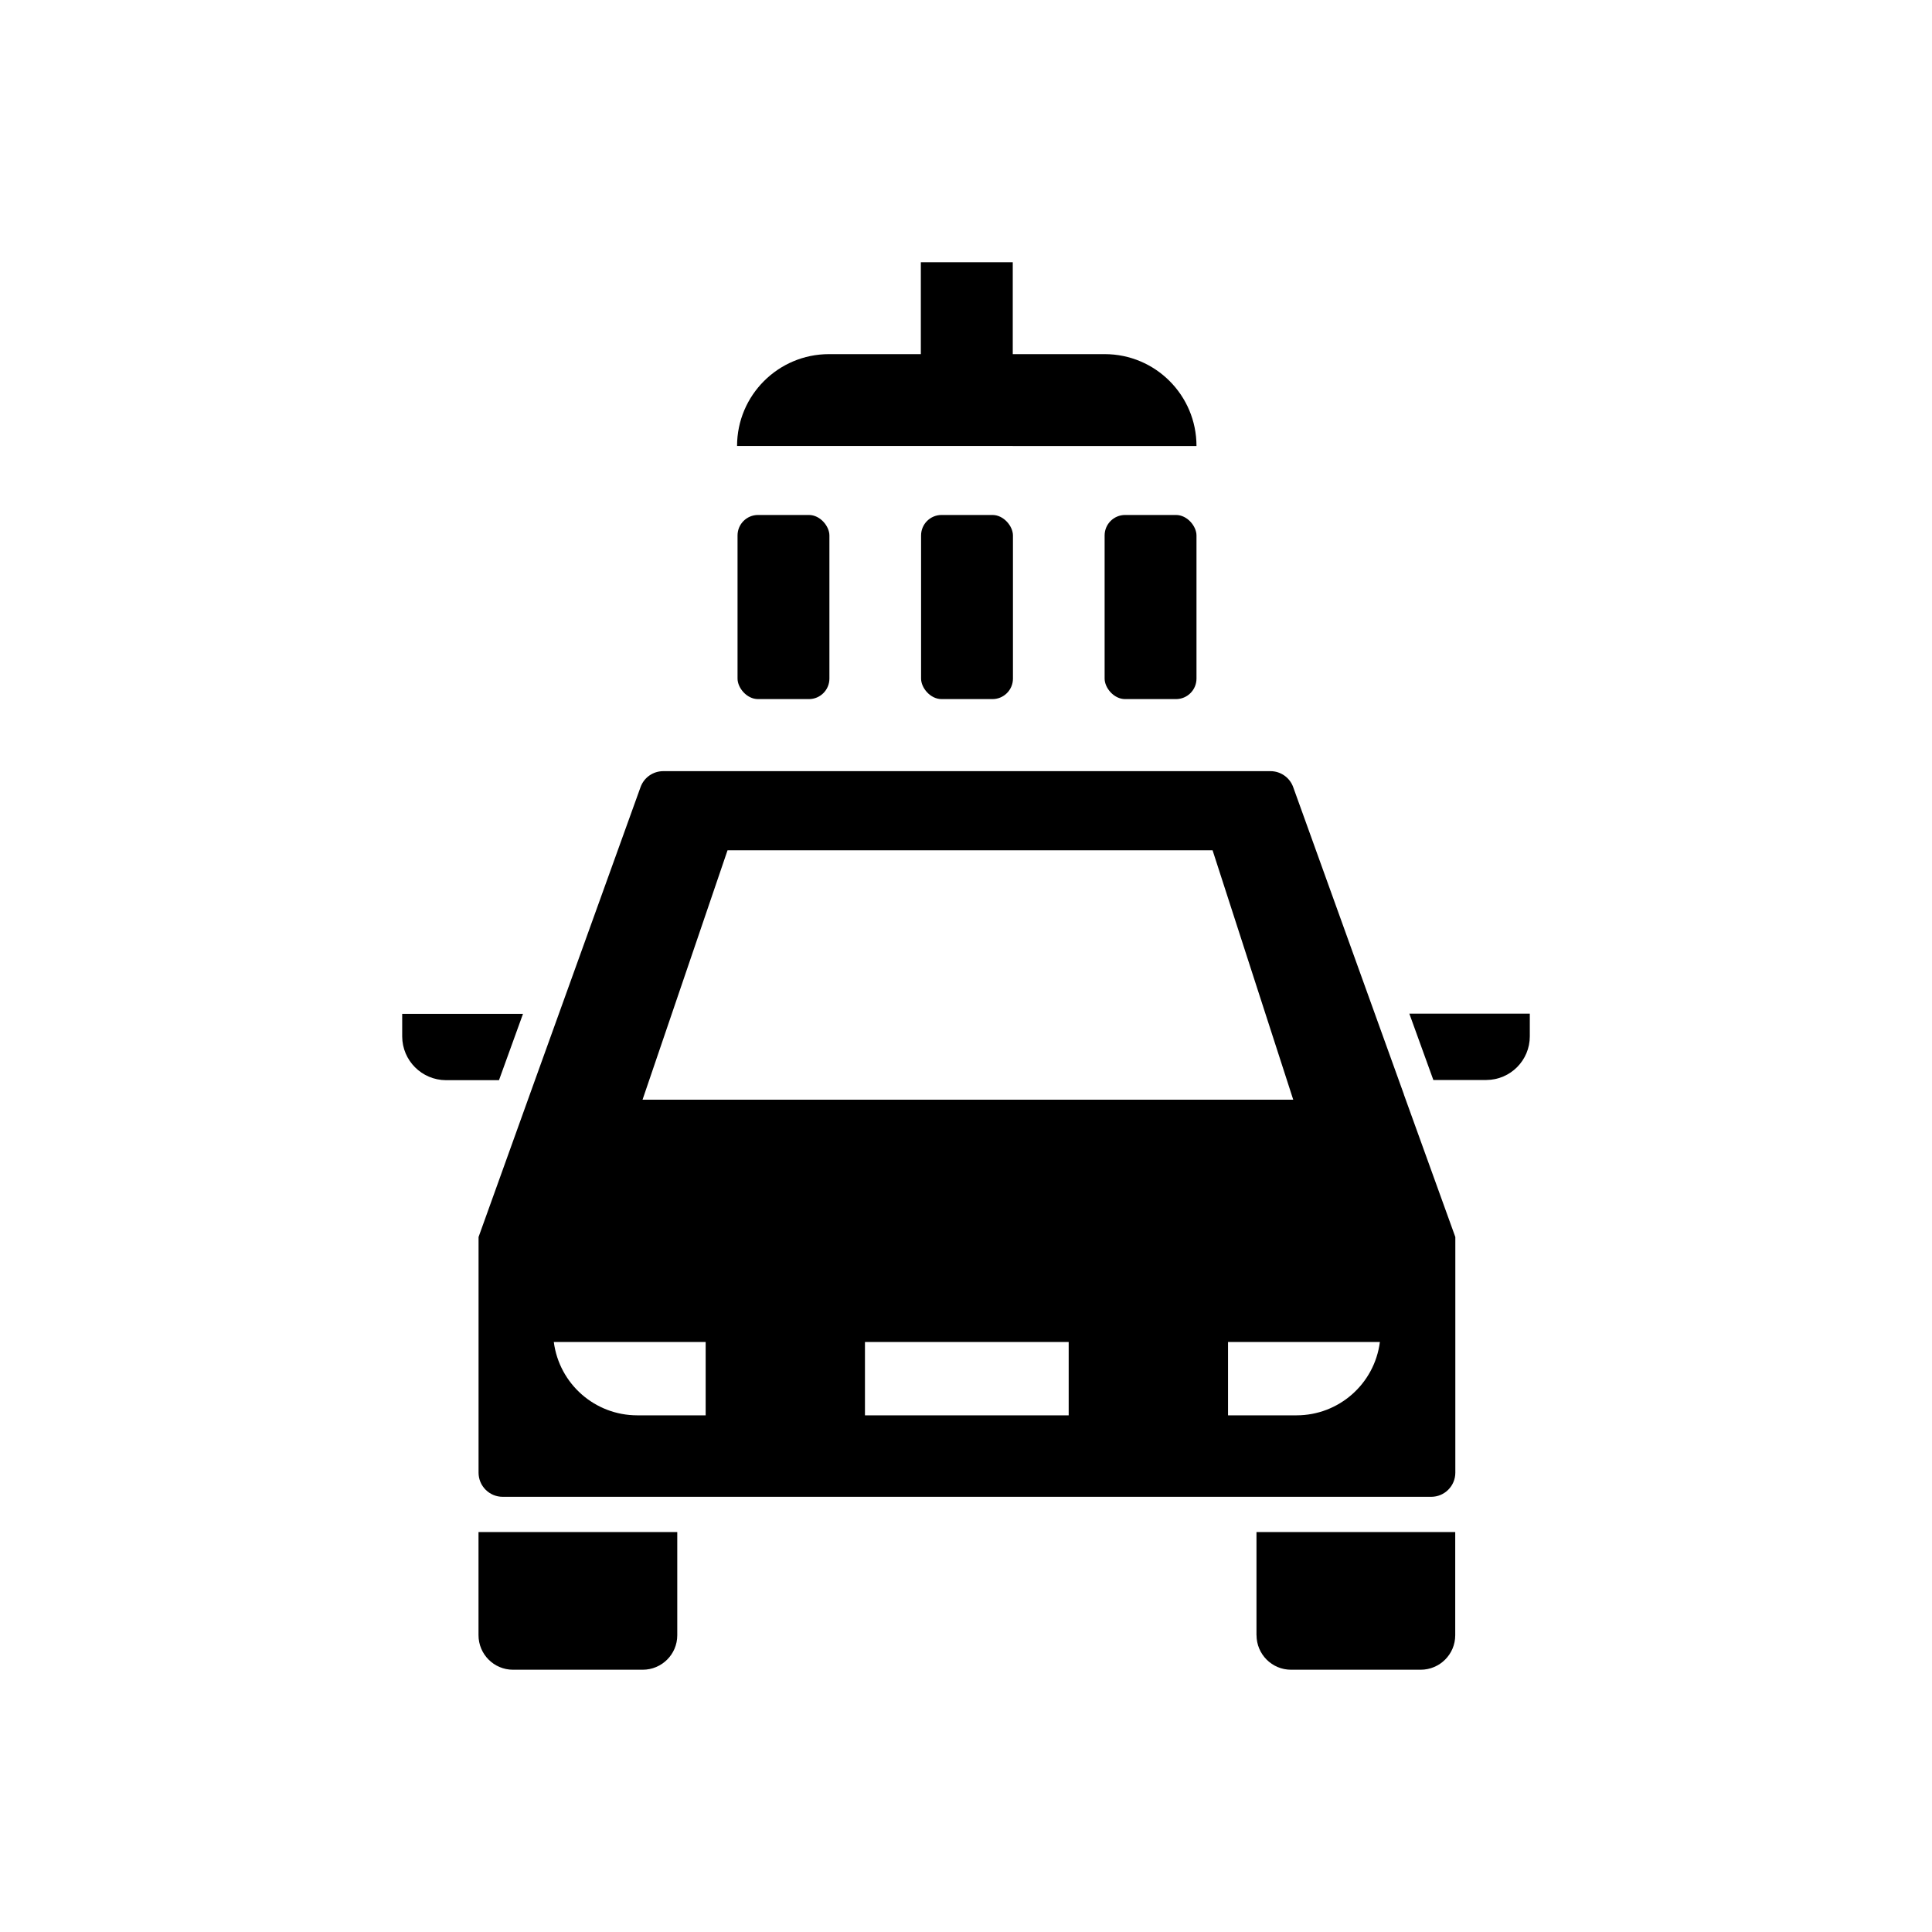
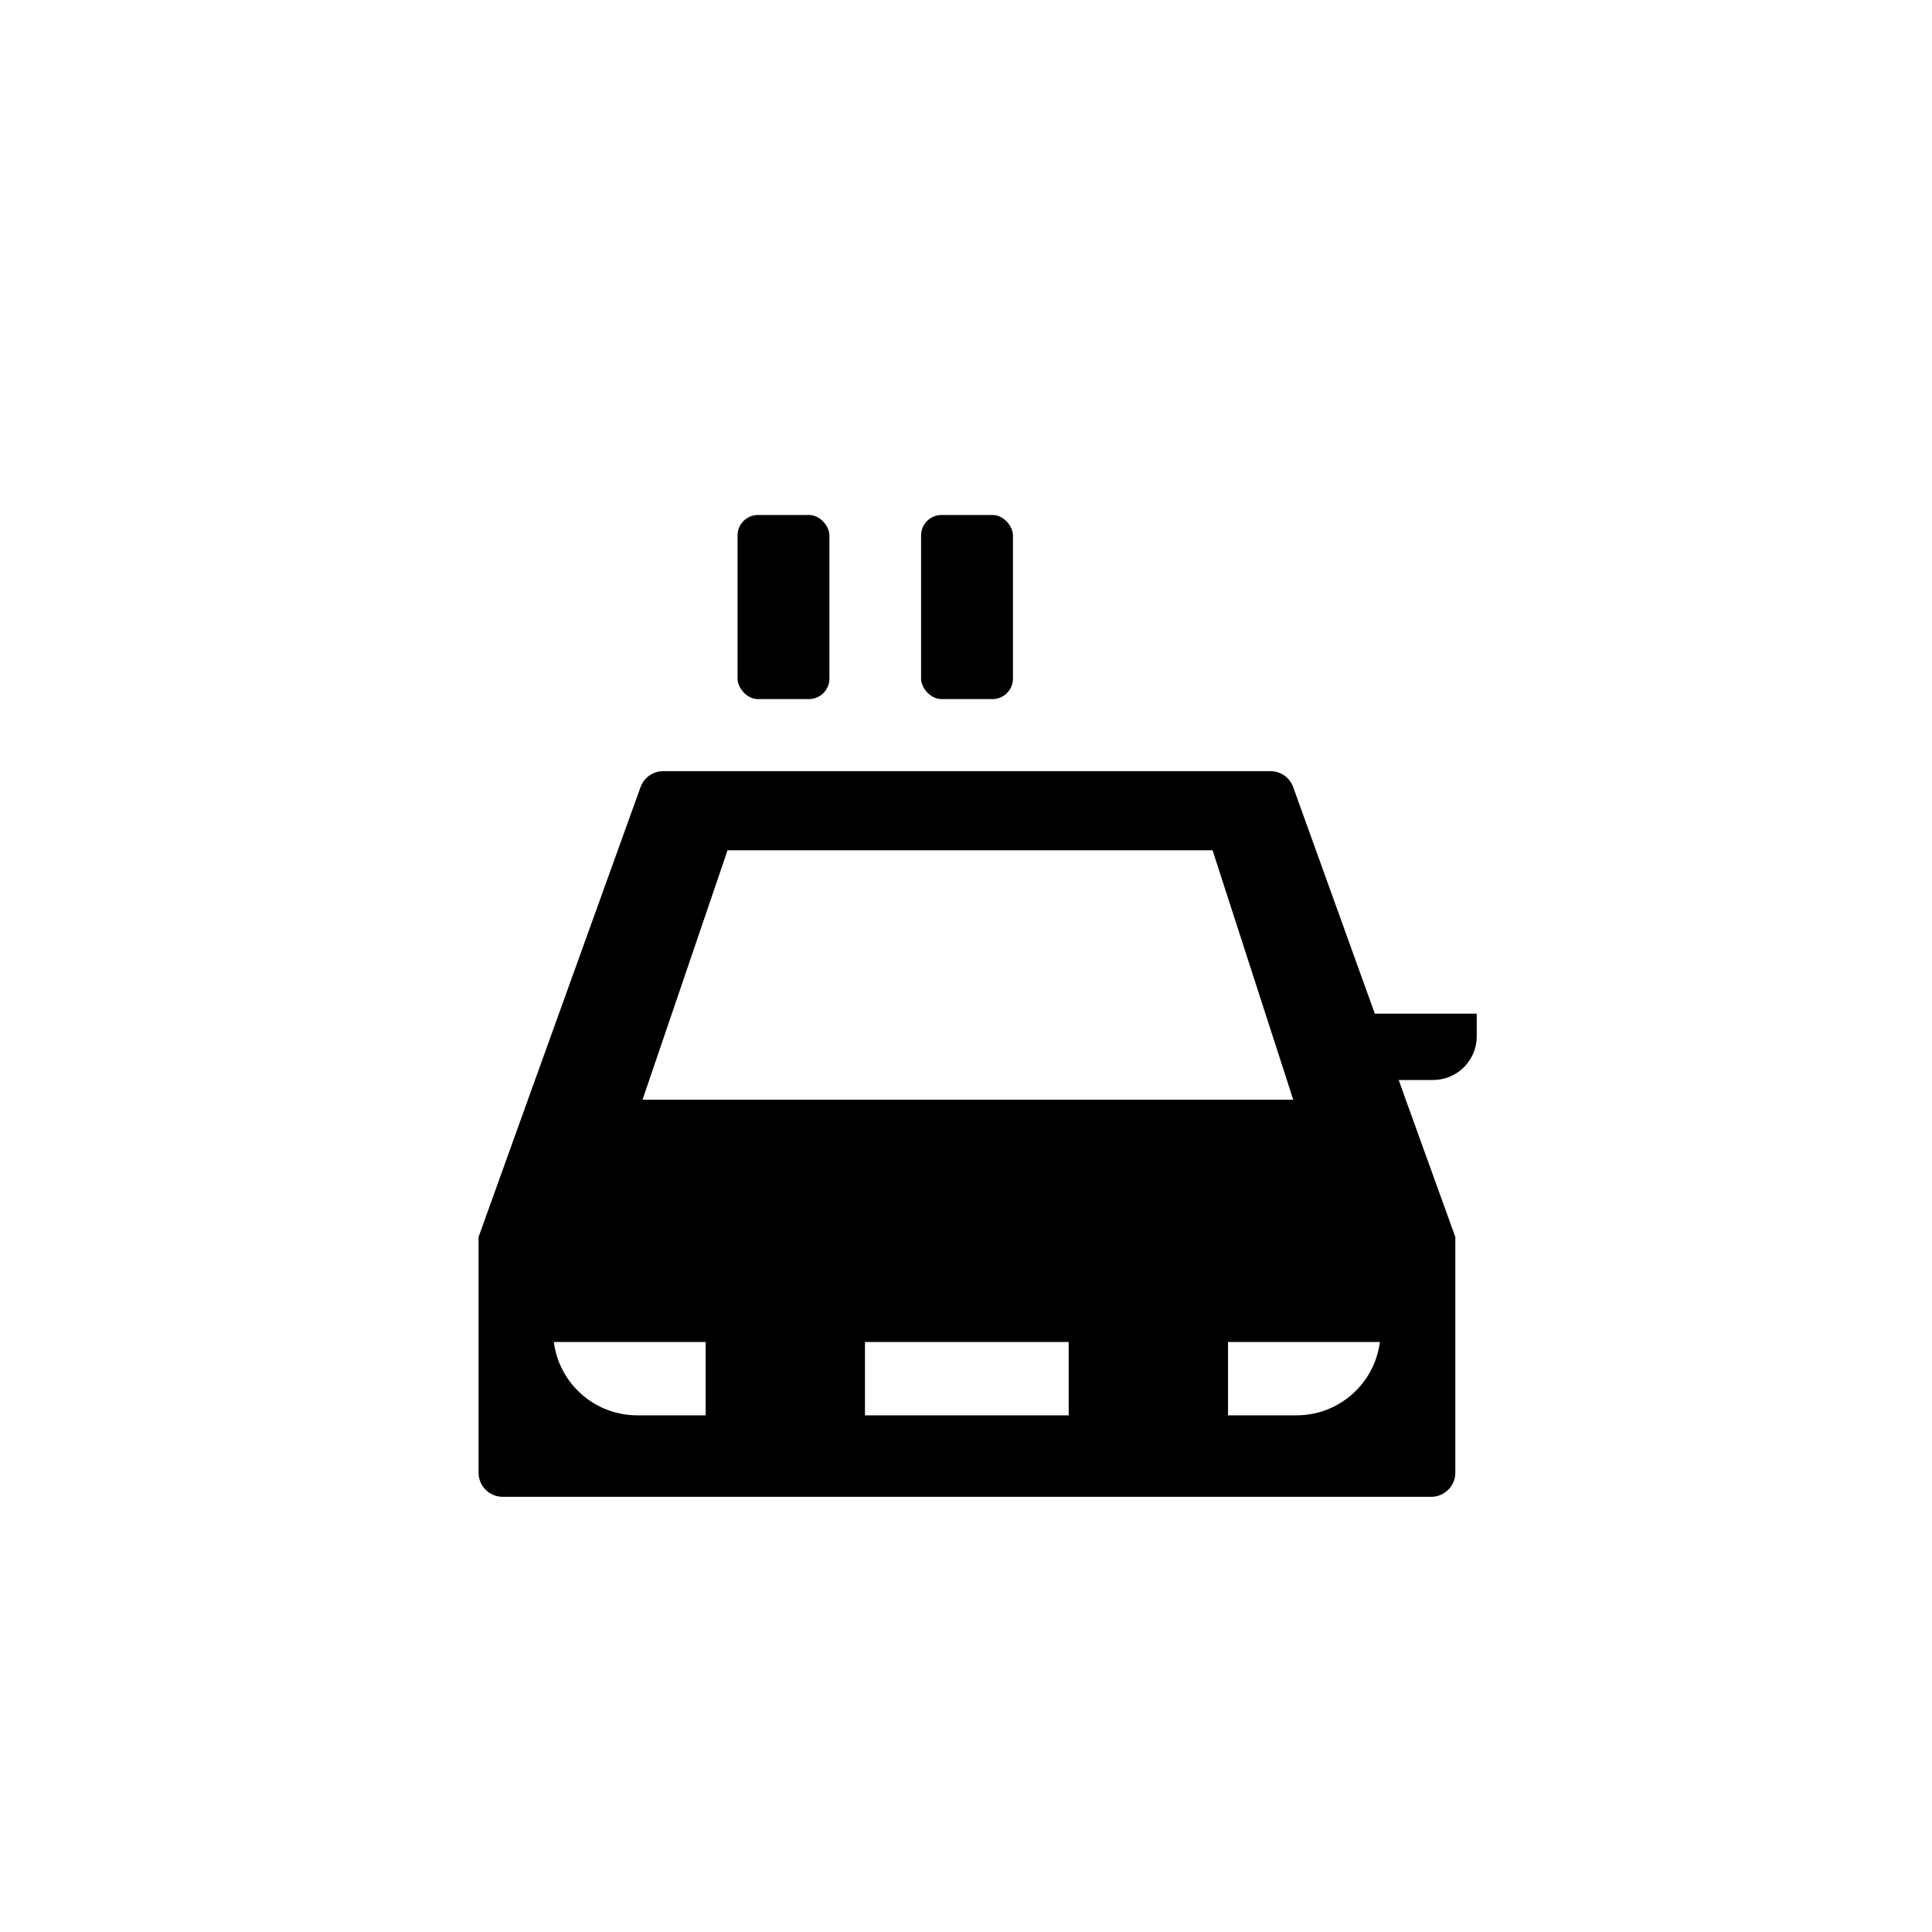
<svg xmlns="http://www.w3.org/2000/svg" id="Calque_1" data-name="Calque 1" viewBox="0 0 400 400">
-   <path id="Tracé_206" data-name="Tracé 206" d="M99.07,338.54c0,3.95,3.19,7.16,7.14,7.16,0,0,.02,0,.03,0h26.82c3.95,0,7.16-3.19,7.16-7.13,0,0,0-.02,0-.03v-21.35h-41.15v21.35Z" />
-   <path id="Tracé_207" data-name="Tracé 207" d="M260.15,338.54c0,3.95,3.19,7.16,7.14,7.16,0,0,.02,0,.02,0h26.82c3.95,0,7.16-3.19,7.16-7.14v-21.37h-41.15v21.35Z" />
-   <path id="Tracé_208" data-name="Tracé 208" d="M296.76,223.6h10.99c4.97-.03,8.99-4.07,8.98-9.05v-4.68h-24.94l4.97,13.73Z" />
-   <path id="Tracé_209" data-name="Tracé 209" d="M108.27,209.91h-25v4.68c.02,4.99,4.06,9.02,9.05,9.05h10.99l4.97-13.73Z" />
+   <path id="Tracé_208" data-name="Tracé 208" d="M296.76,223.6c4.97-.03,8.99-4.07,8.98-9.05v-4.68h-24.94l4.97,13.73Z" />
  <path id="Tracé_210" data-name="Tracé 210" d="M290.66,226.57l-22.92-63.61c-.71-1.98-2.6-3.3-4.7-3.3h-125.72c-2.11,0-3.99,1.32-4.7,3.3l-22.92,63.61c0,.06-.06.11-.06.17l-10.56,29.37v48.79c0,2.76,2.24,5,5,5h192.23c2.76,0,5-2.24,5-5v-48.79l-10.6-29.36c0-.06-.06-.11-.06-.17M150.63,176.04h100.42l16.7,51.64h-134.72l17.6-51.64ZM146.1,293.03h-14.18c-8.75-.01-16.13-6.5-17.26-15.18h31.44v15.18M221.26,293.03h-42.18v-15.18h42.18v15.18ZM268.43,293.03h-14.18v-15.18h31.44c-1.12,8.68-8.51,15.18-17.26,15.18" />
-   <path id="Tracé_211" data-name="Tracé 211" d="M228.7,73.32h-19.02v-19.03h-19.03v19.03h-19.02c-10.5,0-19.02,8.51-19.03,19.01h0s95.12.01,95.12.01c0-10.5-8.5-19.02-19-19.02,0,0-.01,0-.02,0" />
-   <rect id="Rectangle_88" data-name="Rectangle 88" x="228.7" y="106.62" width="19.02" height="38.12" rx="4.24" ry="4.24" />
  <rect id="Rectangle_88-2" data-name="Rectangle 88" x="190.7" y="106.62" width="19.02" height="38.12" rx="4.24" ry="4.24" />
  <rect id="Rectangle_88-3" data-name="Rectangle 88" x="152.7" y="106.62" width="19.02" height="38.12" rx="4.24" ry="4.24" />
</svg>